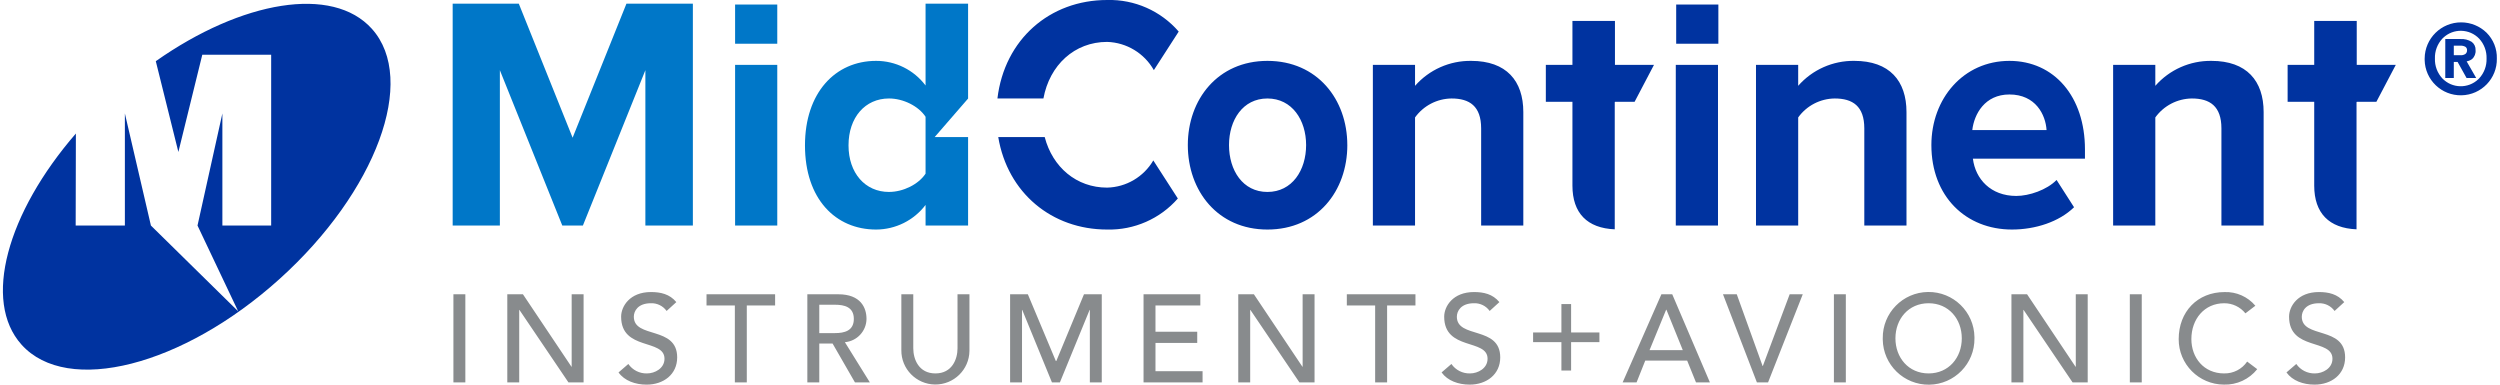
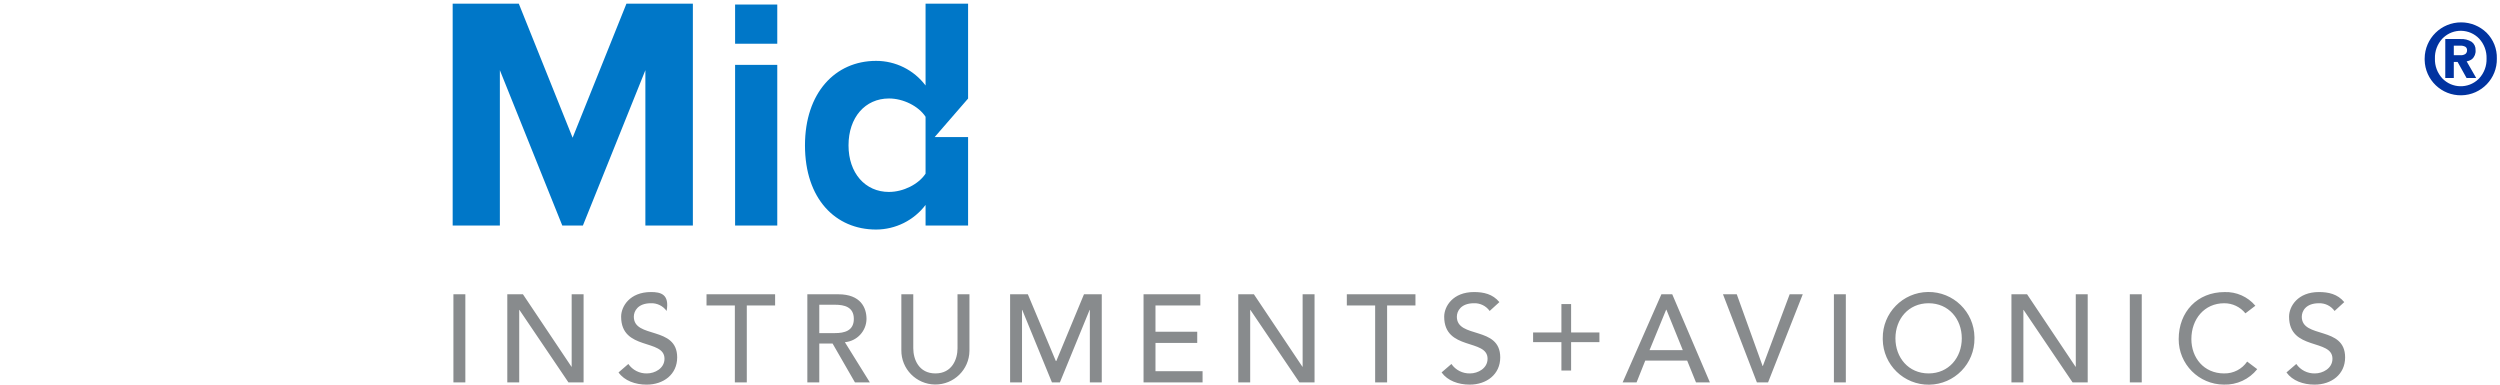
<svg xmlns="http://www.w3.org/2000/svg" width="377" height="58" xml:space="preserve" overflow="hidden">
  <defs>
    <clipPath id="clip0">
      <rect x="0" y="0" width="377" height="58" />
    </clipPath>
  </defs>
  <g clip-path="url(#clip0)">
    <path d="M54.897 12.695 64.894 12.695 64.894 46.154 57.746 46.154 57.746 22.727 48.343 46.154 45.242 46.154 35.847 22.728 35.847 46.154 28.744 46.154 28.744 12.695 38.696 12.695 46.795 32.91ZM71.249 46.154 77.596 46.154 77.596 21.923 71.249 21.923ZM71.249 18.735 77.596 18.735 77.596 12.824 71.249 12.824ZM92.467 46.758C86.368 46.758 81.766 42.143 81.766 34.065 81.766 26.139 86.316 21.323 92.467 21.323 95.396 21.317 98.157 22.693 99.914 25.037L99.914 12.695 106.314 12.695 106.314 27.004 101.281 32.816 106.314 32.816 106.314 46.154 99.915 46.154 99.915 43.046C98.149 45.379 95.393 46.752 92.467 46.758ZM94.415 41.086C96.566 41.086 98.867 39.932 99.914 38.328L99.914 29.752C98.864 28.148 96.564 26.993 94.415 26.993 90.814 26.993 88.319 29.852 88.319 34.065 88.318 38.23 90.813 41.089 94.414 41.089Z" fill="#0077C8" transform="matrix(1.002 0 0 1 39.461 -12.143)" />
-     <path d="M28.775 25.161 30.571 25.161 30.571 38.447 28.775 38.447ZM46.572 36.083 46.537 36.083 39.239 25.161 36.885 25.161 36.885 38.447 38.678 38.447 38.678 27.525 38.715 27.525 46.086 38.447 48.366 38.447 48.366 25.161 46.572 25.161ZM55.927 28.539C55.927 27.712 56.524 26.512 58.505 26.512 59.436 26.48 60.322 26.918 60.862 27.677L62.322 26.344C61.329 25.124 59.944 24.824 58.505 24.824 55.326 24.824 54.016 26.983 54.016 28.539 54.016 33.717 60.543 31.823 60.543 34.88 60.543 36.344 59.084 37.096 57.908 37.096 56.792 37.127 55.735 36.591 55.101 35.671L53.624 36.948C54.525 38.205 56.152 38.786 57.853 38.786 60.395 38.786 62.452 37.25 62.452 34.679 62.453 29.891 55.927 31.895 55.927 28.539ZM66.868 26.849 71.132 26.849 71.132 38.447 72.929 38.447 72.929 26.849 77.19 26.849 77.19 25.161 66.868 25.161ZM87.691 32.386 91.449 38.447 89.205 38.447 85.841 32.591 83.838 32.591 83.838 38.447 82.041 38.447 82.041 25.161 86.698 25.161C90.086 25.161 90.945 27.206 90.945 28.876 90.926 30.711 89.516 32.23 87.688 32.386ZM86.195 31.016C87.615 31.016 89.038 30.677 89.038 28.876 89.038 27.075 87.615 26.738 86.195 26.738L83.838 26.738 83.838 31.016ZM104.643 33.304C104.643 34.958 103.82 37.096 101.315 37.096 98.809 37.096 97.984 34.958 97.984 33.304L97.984 25.161 96.189 25.161 96.189 33.588C96.159 36.418 98.429 38.736 101.259 38.766 104.089 38.796 106.408 36.526 106.438 33.696 106.438 33.66 106.438 33.624 106.438 33.588L106.438 25.161 104.641 25.161ZM119.513 35.219 119.437 35.219 115.227 25.161 112.556 25.161 112.556 38.447 114.349 38.447 114.349 27.525 114.385 27.525 118.853 38.447 120.051 38.447 124.519 27.525 124.558 27.525 124.558 38.447 126.351 38.447 126.351 25.161 123.675 25.161ZM134.437 32.497 140.719 32.497 140.719 30.809 134.435 30.809 134.435 26.849 141.185 26.849 141.185 25.161 132.639 25.161 132.639 38.447 141.523 38.447 141.523 36.757 134.435 36.757ZM156.582 36.083 156.545 36.083 149.248 25.161 146.894 25.161 146.894 38.447 148.689 38.447 148.689 27.525 148.724 27.525 156.095 38.447 158.375 38.447 158.375 25.161 156.58 25.161ZM163.234 26.849 167.495 26.849 167.495 38.447 169.295 38.447 169.295 26.849 173.561 26.849 173.561 25.161 163.232 25.161ZM179.793 28.539C179.793 27.712 180.393 26.512 182.374 26.512 183.305 26.48 184.19 26.918 184.73 27.677L186.19 26.344C185.197 25.124 183.816 24.824 182.375 24.824 179.194 24.824 177.886 26.983 177.886 28.539 177.886 33.717 184.414 31.823 184.414 34.88 184.414 36.344 182.956 37.096 181.775 37.096 180.66 37.127 179.605 36.59 178.973 35.671L177.495 36.946C178.394 38.203 180.021 38.784 181.72 38.784 184.262 38.784 186.321 37.248 186.321 34.676 186.318 29.891 179.791 31.895 179.791 28.539ZM196.987 26.642 195.527 26.642 195.527 30.92 191.266 30.92 191.266 32.382 195.527 32.382 195.527 36.662 196.987 36.662 196.987 32.382 201.248 32.382 201.248 30.92 196.987 30.92ZM212.207 25.161 217.875 38.447 215.781 38.447 214.453 35.161 208.146 35.161 206.84 38.447 204.744 38.447 210.576 25.161ZM213.797 33.588 211.331 27.488 211.29 27.488 208.789 33.588ZM225.845 35.974 225.805 35.974 221.918 25.161 219.843 25.161 224.947 38.447 226.63 38.447 231.851 25.161 229.88 25.161ZM236.538 38.449 238.333 38.449 238.333 25.161 236.538 25.161ZM257.69 31.804C257.739 35.615 254.69 38.744 250.879 38.793 247.069 38.842 243.94 35.793 243.89 31.982 243.89 31.923 243.89 31.863 243.89 31.804 243.841 27.993 246.89 24.864 250.701 24.815 254.512 24.766 257.641 27.816 257.69 31.626 257.691 31.686 257.691 31.745 257.69 31.804ZM255.784 31.804C255.784 28.896 253.821 26.513 250.79 26.513 247.758 26.513 245.797 28.896 245.797 31.804 245.797 34.712 247.761 37.096 250.79 37.096 253.819 37.096 255.785 34.711 255.785 31.803ZM272.941 36.084 272.901 36.084 265.61 25.161 263.256 25.161 263.256 38.447 265.053 38.447 265.053 27.525 265.09 27.525 272.456 38.447 274.734 38.447 274.734 25.161 272.939 25.161ZM281.075 38.448 282.868 38.448 282.868 25.161 281.073 25.161ZM295.272 37.097C292.19 37.097 290.336 34.712 290.336 31.918 290.336 28.896 292.301 26.514 295.272 26.514 296.515 26.505 297.693 27.066 298.469 28.036L299.966 26.89C298.82 25.527 297.111 24.766 295.331 24.828 291.254 24.828 288.428 27.792 288.428 31.92 288.411 35.693 291.456 38.765 295.229 38.781 295.231 38.781 295.232 38.781 295.234 38.781 297.179 38.842 299.038 37.979 300.247 36.454L298.732 35.309C297.956 36.452 296.653 37.124 295.271 37.095ZM306.954 28.541C306.954 27.713 307.549 26.513 309.532 26.513 310.462 26.482 311.347 26.919 311.888 27.678L313.343 26.344C312.35 25.124 310.969 24.824 309.528 24.824 306.351 24.824 305.039 26.983 305.039 28.539 305.039 33.717 311.57 31.823 311.57 34.88 311.57 36.344 310.11 37.096 308.929 37.096 307.814 37.126 306.76 36.59 306.127 35.671L304.649 36.946C305.548 38.203 307.175 38.784 308.874 38.784 311.416 38.784 313.475 37.248 313.475 34.676 313.476 29.891 306.952 31.895 306.952 28.539Z" fill="#888B8D" transform="matrix(1.002 0 0 1 39.542 19.216)" />
-     <path d="M65.335 16.887C72.22 24.563 66.004 41.451 51.443 54.607 36.882 67.763 19.495 72.193 12.61 64.517 6.71 57.937 10.436 44.64 20.787 32.677L20.756 46.555 28.161 46.555 28.161 29.647 32.079 46.552 45.216 59.489 39.092 46.552 42.835 29.647 42.835 46.552 50.177 46.552 50.177 20.791 39.812 20.791 36.212 35.459 32.814 21.768C45.779 12.629 59.419 10.288 65.335 16.887ZM261.631 19.133 267.98 19.133 267.98 13.222 261.631 13.222ZM230.78 21.721C227.548 21.678 224.46 23.053 222.329 25.483L222.329 22.323 215.982 22.323 215.982 46.554 222.329 46.554 222.329 30.25C223.604 28.478 225.645 27.417 227.828 27.392 230.526 27.392 232.278 28.543 232.278 31.904L232.278 46.552 238.625 46.552 238.625 29.444C238.628 24.732 236.077 21.721 230.78 21.721ZM261.571 46.552 267.924 46.552 267.924 22.321 261.572 22.321ZM296.292 46.552 296.292 29.444C296.292 24.731 293.742 21.72 288.44 21.72 285.209 21.676 282.121 23.051 279.992 25.482L279.992 22.323 273.642 22.323 273.642 46.554 279.994 46.554 279.994 30.25C281.267 28.477 283.309 27.415 285.493 27.392 288.195 27.392 289.943 28.543 289.943 31.904L289.943 46.552ZM300.038 34.414C300.038 27.392 304.874 21.721 311.781 21.721 318.546 21.721 323.151 27.139 323.151 35.065L323.151 36.47 306.287 36.47C306.662 39.53 308.964 42.089 312.814 42.089 314.743 42.089 317.42 41.185 318.879 39.679L321.51 43.793C319.252 46.003 315.682 47.155 312.16 47.155 305.251 47.156 300.038 42.191 300.038 34.414ZM306.195 32.155 317.373 32.155C317.231 29.848 315.729 26.788 311.783 26.788 308.073 26.788 306.475 29.748 306.195 32.155ZM342.191 21.721C338.959 21.677 335.87 23.052 333.74 25.483L333.74 22.323 327.39 22.323 327.39 46.554 333.74 46.554 333.74 30.25C335.015 28.478 337.056 27.417 339.239 27.392 341.939 27.392 343.689 28.543 343.689 31.904L343.689 46.552 350.042 46.552 350.042 29.444C350.043 24.732 347.488 21.721 342.191 21.721ZM258.29 22.323 252.416 22.323 252.416 15.701 246.017 15.701 246.017 22.323 242.014 22.323 242.014 27.893 246.017 27.893 246.017 40.534C246.017 44.683 248.254 46.955 252.385 47.122L252.385 27.928 252.416 27.928 252.416 27.893 255.372 27.893ZM364.054 15.701 357.655 15.701 357.655 22.323 353.652 22.323 353.652 27.893 357.655 27.893 357.655 40.534C357.655 44.683 359.892 46.955 364.023 47.122L364.023 27.928 364.054 27.928 364.054 27.893 367.01 27.893 369.931 22.323 364.054 22.323ZM186.631 42.475 182.939 36.734C181.491 39.214 178.861 40.766 175.989 40.834 171.376 40.834 167.78 37.757 166.595 33.215L159.603 33.215C161.011 41.636 167.667 47.156 175.992 47.156 180.058 47.255 183.957 45.539 186.631 42.475ZM175.992 18.86C178.918 18.952 181.584 20.567 183.021 23.117L186.761 17.303C184.067 14.18 180.114 12.432 175.991 12.541 167.368 12.541 160.543 18.466 159.479 27.392L166.4 27.392C167.326 22.356 171.077 18.86 175.992 18.86ZM212.139 34.414C212.139 41.337 207.629 47.156 200.113 47.156 192.642 47.156 188.133 41.337 188.133 34.414 188.133 27.54 192.642 21.721 200.113 21.721 207.626 21.721 212.136 27.54 212.136 34.414ZM205.936 34.414C205.936 30.651 203.822 27.392 200.113 27.392 196.404 27.392 194.332 30.651 194.332 34.414 194.332 38.226 196.4 41.487 200.113 41.487 203.826 41.487 205.936 38.226 205.936 34.414Z" fill="#0033A0" transform="matrix(1.002 0 0 1 -9.386 -12.541)" />
+     <path d="M28.775 25.161 30.571 25.161 30.571 38.447 28.775 38.447ZM46.572 36.083 46.537 36.083 39.239 25.161 36.885 25.161 36.885 38.447 38.678 38.447 38.678 27.525 38.715 27.525 46.086 38.447 48.366 38.447 48.366 25.161 46.572 25.161ZM55.927 28.539C55.927 27.712 56.524 26.512 58.505 26.512 59.436 26.48 60.322 26.918 60.862 27.677C61.329 25.124 59.944 24.824 58.505 24.824 55.326 24.824 54.016 26.983 54.016 28.539 54.016 33.717 60.543 31.823 60.543 34.88 60.543 36.344 59.084 37.096 57.908 37.096 56.792 37.127 55.735 36.591 55.101 35.671L53.624 36.948C54.525 38.205 56.152 38.786 57.853 38.786 60.395 38.786 62.452 37.25 62.452 34.679 62.453 29.891 55.927 31.895 55.927 28.539ZM66.868 26.849 71.132 26.849 71.132 38.447 72.929 38.447 72.929 26.849 77.19 26.849 77.19 25.161 66.868 25.161ZM87.691 32.386 91.449 38.447 89.205 38.447 85.841 32.591 83.838 32.591 83.838 38.447 82.041 38.447 82.041 25.161 86.698 25.161C90.086 25.161 90.945 27.206 90.945 28.876 90.926 30.711 89.516 32.23 87.688 32.386ZM86.195 31.016C87.615 31.016 89.038 30.677 89.038 28.876 89.038 27.075 87.615 26.738 86.195 26.738L83.838 26.738 83.838 31.016ZM104.643 33.304C104.643 34.958 103.82 37.096 101.315 37.096 98.809 37.096 97.984 34.958 97.984 33.304L97.984 25.161 96.189 25.161 96.189 33.588C96.159 36.418 98.429 38.736 101.259 38.766 104.089 38.796 106.408 36.526 106.438 33.696 106.438 33.66 106.438 33.624 106.438 33.588L106.438 25.161 104.641 25.161ZM119.513 35.219 119.437 35.219 115.227 25.161 112.556 25.161 112.556 38.447 114.349 38.447 114.349 27.525 114.385 27.525 118.853 38.447 120.051 38.447 124.519 27.525 124.558 27.525 124.558 38.447 126.351 38.447 126.351 25.161 123.675 25.161ZM134.437 32.497 140.719 32.497 140.719 30.809 134.435 30.809 134.435 26.849 141.185 26.849 141.185 25.161 132.639 25.161 132.639 38.447 141.523 38.447 141.523 36.757 134.435 36.757ZM156.582 36.083 156.545 36.083 149.248 25.161 146.894 25.161 146.894 38.447 148.689 38.447 148.689 27.525 148.724 27.525 156.095 38.447 158.375 38.447 158.375 25.161 156.58 25.161ZM163.234 26.849 167.495 26.849 167.495 38.447 169.295 38.447 169.295 26.849 173.561 26.849 173.561 25.161 163.232 25.161ZM179.793 28.539C179.793 27.712 180.393 26.512 182.374 26.512 183.305 26.48 184.19 26.918 184.73 27.677L186.19 26.344C185.197 25.124 183.816 24.824 182.375 24.824 179.194 24.824 177.886 26.983 177.886 28.539 177.886 33.717 184.414 31.823 184.414 34.88 184.414 36.344 182.956 37.096 181.775 37.096 180.66 37.127 179.605 36.59 178.973 35.671L177.495 36.946C178.394 38.203 180.021 38.784 181.72 38.784 184.262 38.784 186.321 37.248 186.321 34.676 186.318 29.891 179.791 31.895 179.791 28.539ZM196.987 26.642 195.527 26.642 195.527 30.92 191.266 30.92 191.266 32.382 195.527 32.382 195.527 36.662 196.987 36.662 196.987 32.382 201.248 32.382 201.248 30.92 196.987 30.92ZM212.207 25.161 217.875 38.447 215.781 38.447 214.453 35.161 208.146 35.161 206.84 38.447 204.744 38.447 210.576 25.161ZM213.797 33.588 211.331 27.488 211.29 27.488 208.789 33.588ZM225.845 35.974 225.805 35.974 221.918 25.161 219.843 25.161 224.947 38.447 226.63 38.447 231.851 25.161 229.88 25.161ZM236.538 38.449 238.333 38.449 238.333 25.161 236.538 25.161ZM257.69 31.804C257.739 35.615 254.69 38.744 250.879 38.793 247.069 38.842 243.94 35.793 243.89 31.982 243.89 31.923 243.89 31.863 243.89 31.804 243.841 27.993 246.89 24.864 250.701 24.815 254.512 24.766 257.641 27.816 257.69 31.626 257.691 31.686 257.691 31.745 257.69 31.804ZM255.784 31.804C255.784 28.896 253.821 26.513 250.79 26.513 247.758 26.513 245.797 28.896 245.797 31.804 245.797 34.712 247.761 37.096 250.79 37.096 253.819 37.096 255.785 34.711 255.785 31.803ZM272.941 36.084 272.901 36.084 265.61 25.161 263.256 25.161 263.256 38.447 265.053 38.447 265.053 27.525 265.09 27.525 272.456 38.447 274.734 38.447 274.734 25.161 272.939 25.161ZM281.075 38.448 282.868 38.448 282.868 25.161 281.073 25.161ZM295.272 37.097C292.19 37.097 290.336 34.712 290.336 31.918 290.336 28.896 292.301 26.514 295.272 26.514 296.515 26.505 297.693 27.066 298.469 28.036L299.966 26.89C298.82 25.527 297.111 24.766 295.331 24.828 291.254 24.828 288.428 27.792 288.428 31.92 288.411 35.693 291.456 38.765 295.229 38.781 295.231 38.781 295.232 38.781 295.234 38.781 297.179 38.842 299.038 37.979 300.247 36.454L298.732 35.309C297.956 36.452 296.653 37.124 295.271 37.095ZM306.954 28.541C306.954 27.713 307.549 26.513 309.532 26.513 310.462 26.482 311.347 26.919 311.888 27.678L313.343 26.344C312.35 25.124 310.969 24.824 309.528 24.824 306.351 24.824 305.039 26.983 305.039 28.539 305.039 33.717 311.57 31.823 311.57 34.88 311.57 36.344 310.11 37.096 308.929 37.096 307.814 37.126 306.76 36.59 306.127 35.671L304.649 36.946C305.548 38.203 307.175 38.784 308.874 38.784 311.416 38.784 313.475 37.248 313.475 34.676 313.476 29.891 306.952 31.895 306.952 28.539Z" fill="#888B8D" transform="matrix(1.002 0 0 1 39.542 19.216)" />
    <path d="M121.098 15.036C122.131 16.067 122.692 17.478 122.65 18.936 122.712 21.936 120.33 24.419 117.33 24.48 114.329 24.542 111.847 22.16 111.786 19.16 111.784 19.085 111.784 19.011 111.786 18.936 111.803 15.906 114.274 13.464 117.304 13.482 118.722 13.49 120.082 14.047 121.098 15.036ZM119.999 15.946C118.538 14.41 116.108 14.35 114.573 15.81 114.527 15.854 114.482 15.899 114.438 15.946 113.692 16.759 113.294 17.833 113.331 18.936 113.294 20.038 113.692 21.111 114.438 21.924 115.9 23.459 118.33 23.517 119.864 22.055 119.908 22.012 119.952 21.969 119.994 21.924 120.741 21.112 121.138 20.039 121.102 18.936 121.138 17.833 120.743 16.76 119.998 15.946ZM114.89 15.995 117.164 15.995C117.761 15.955 118.357 16.104 118.865 16.42 119.257 16.71 119.476 17.178 119.448 17.665 119.495 18.179 119.295 18.685 118.908 19.026 118.669 19.198 118.395 19.313 118.106 19.363L119.542 21.871 118.091 21.871 116.745 19.45 116.172 19.45 116.172 21.871 114.889 21.871ZM116.173 18.437 117.163 18.437C117.429 18.457 117.693 18.391 117.917 18.248 118.088 18.11 118.18 17.898 118.164 17.679 118.179 17.477 118.085 17.281 117.917 17.167 117.688 17.039 117.426 16.98 117.163 16.999L116.172 16.999Z" fill="#0033A0" transform="matrix(1.002 0 0 1 253.629 -10.109)" />
  </g>
</svg>